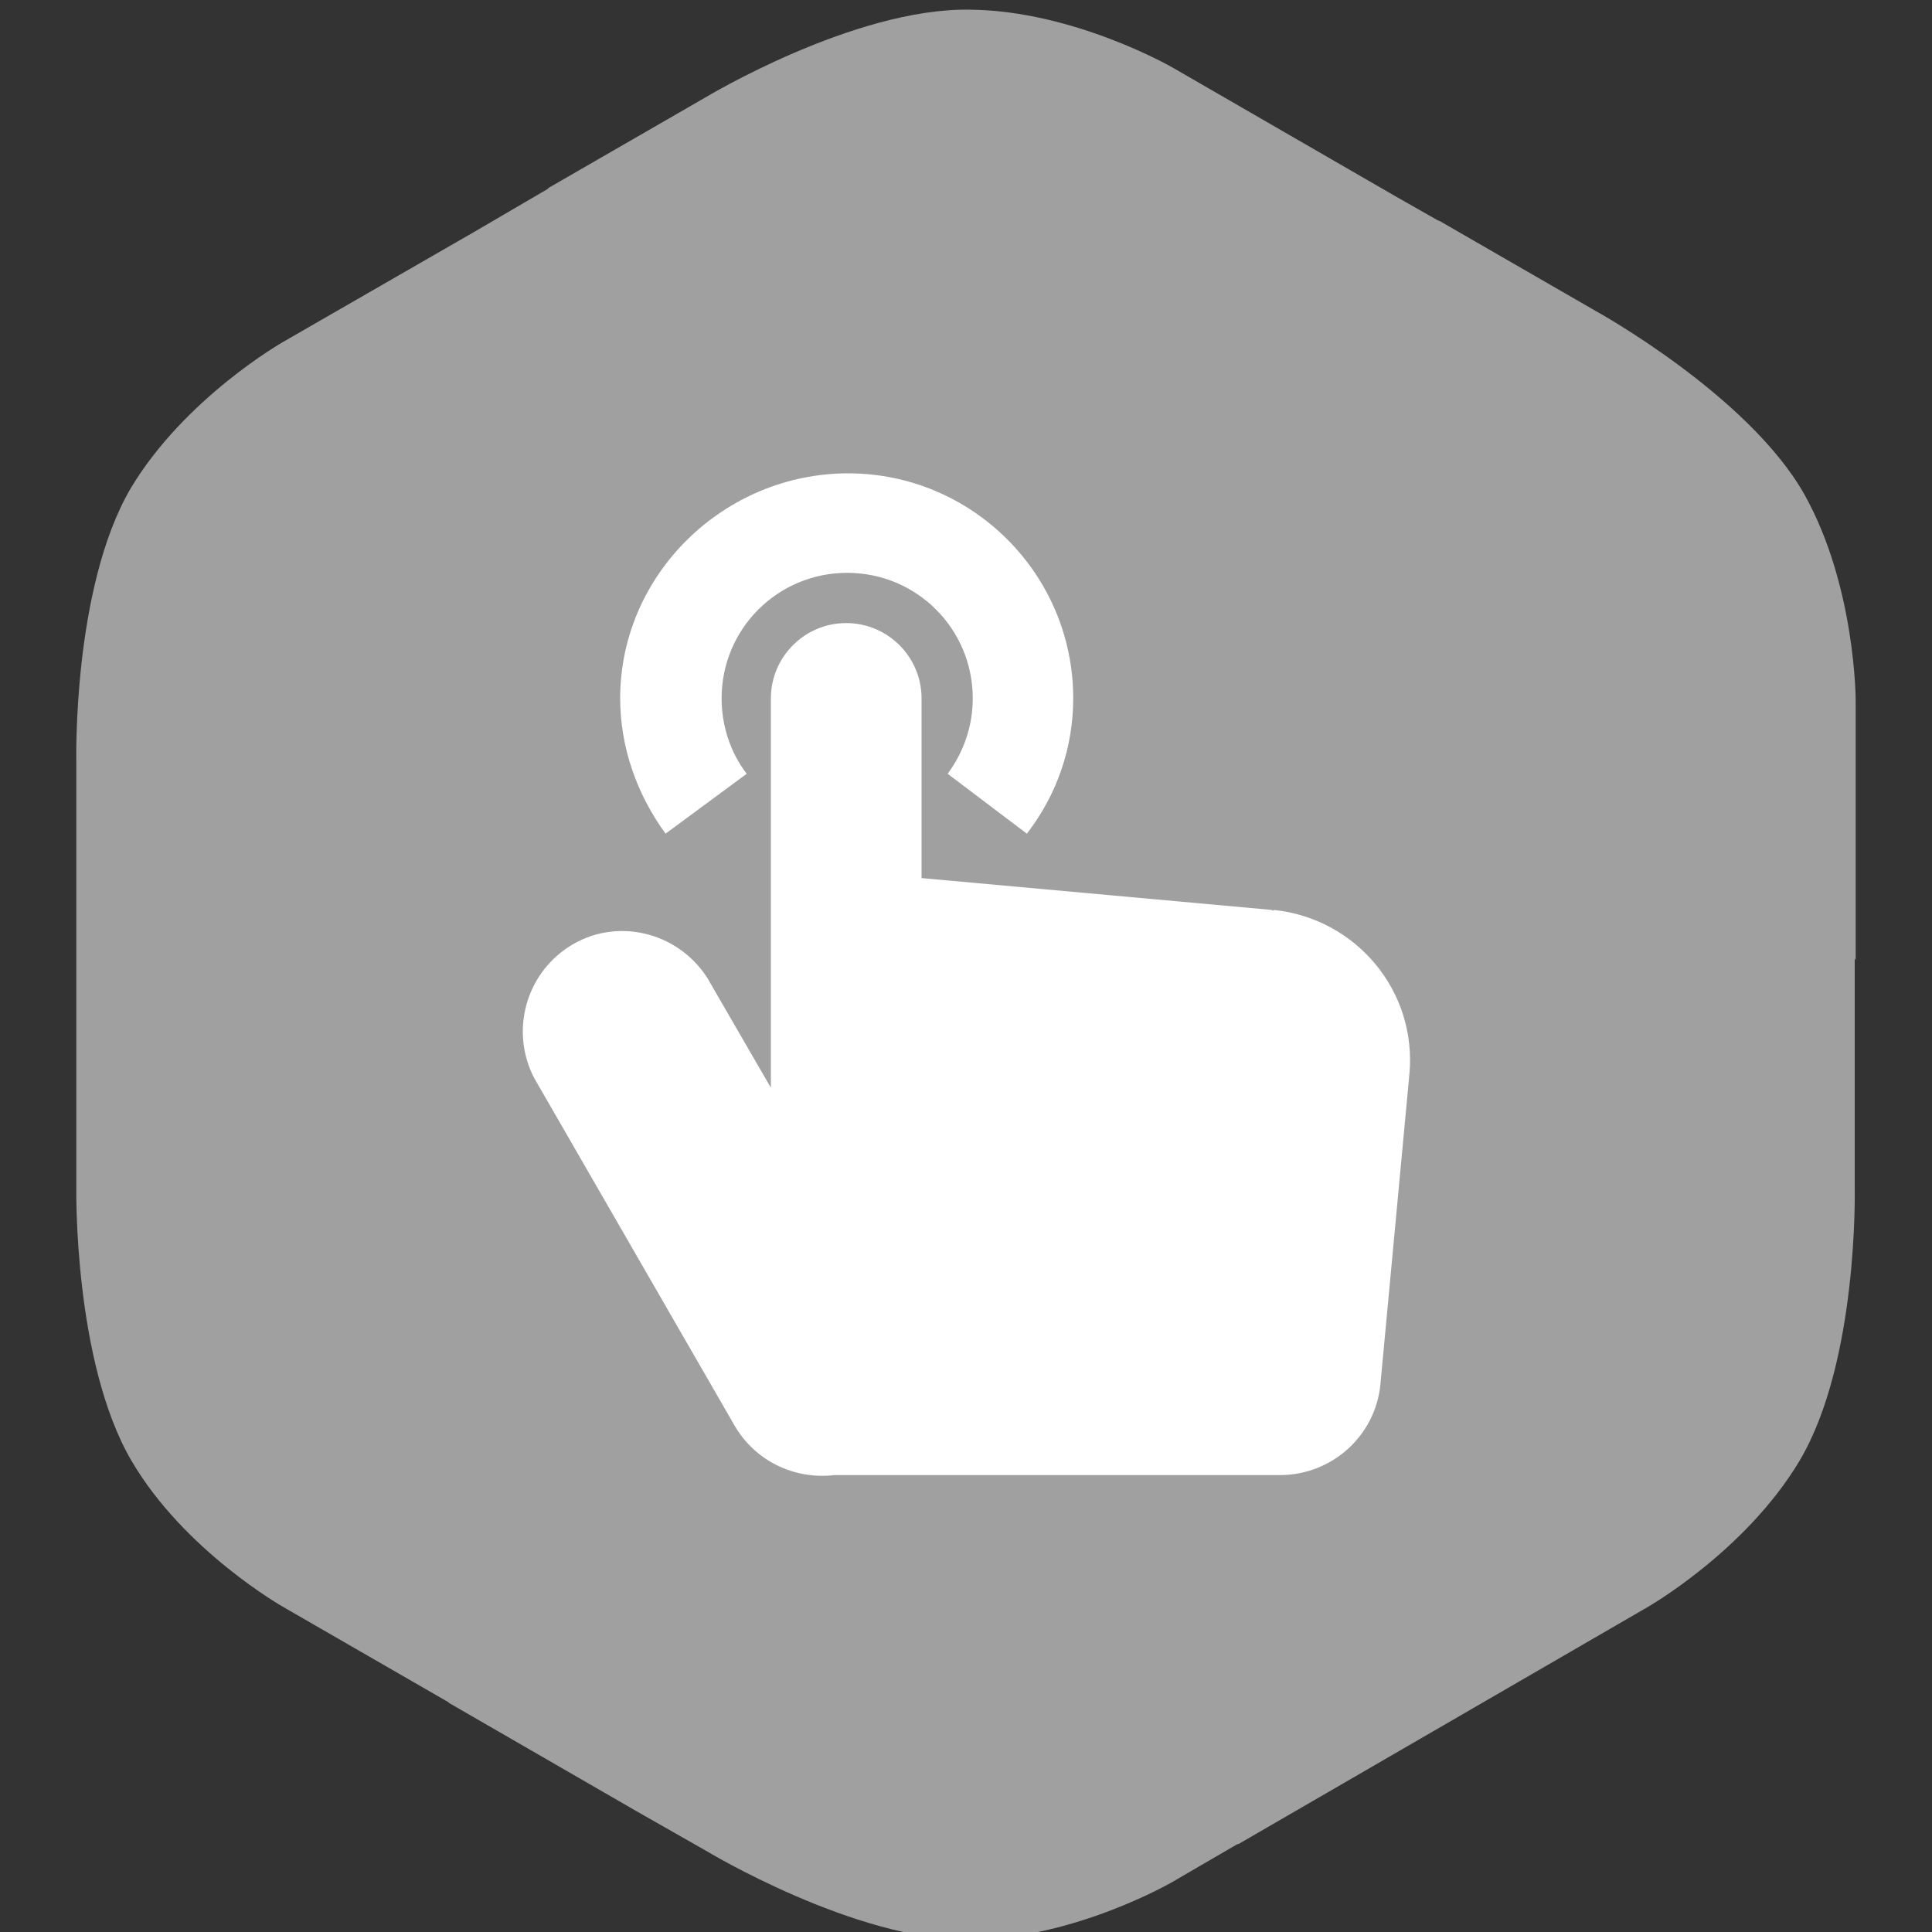
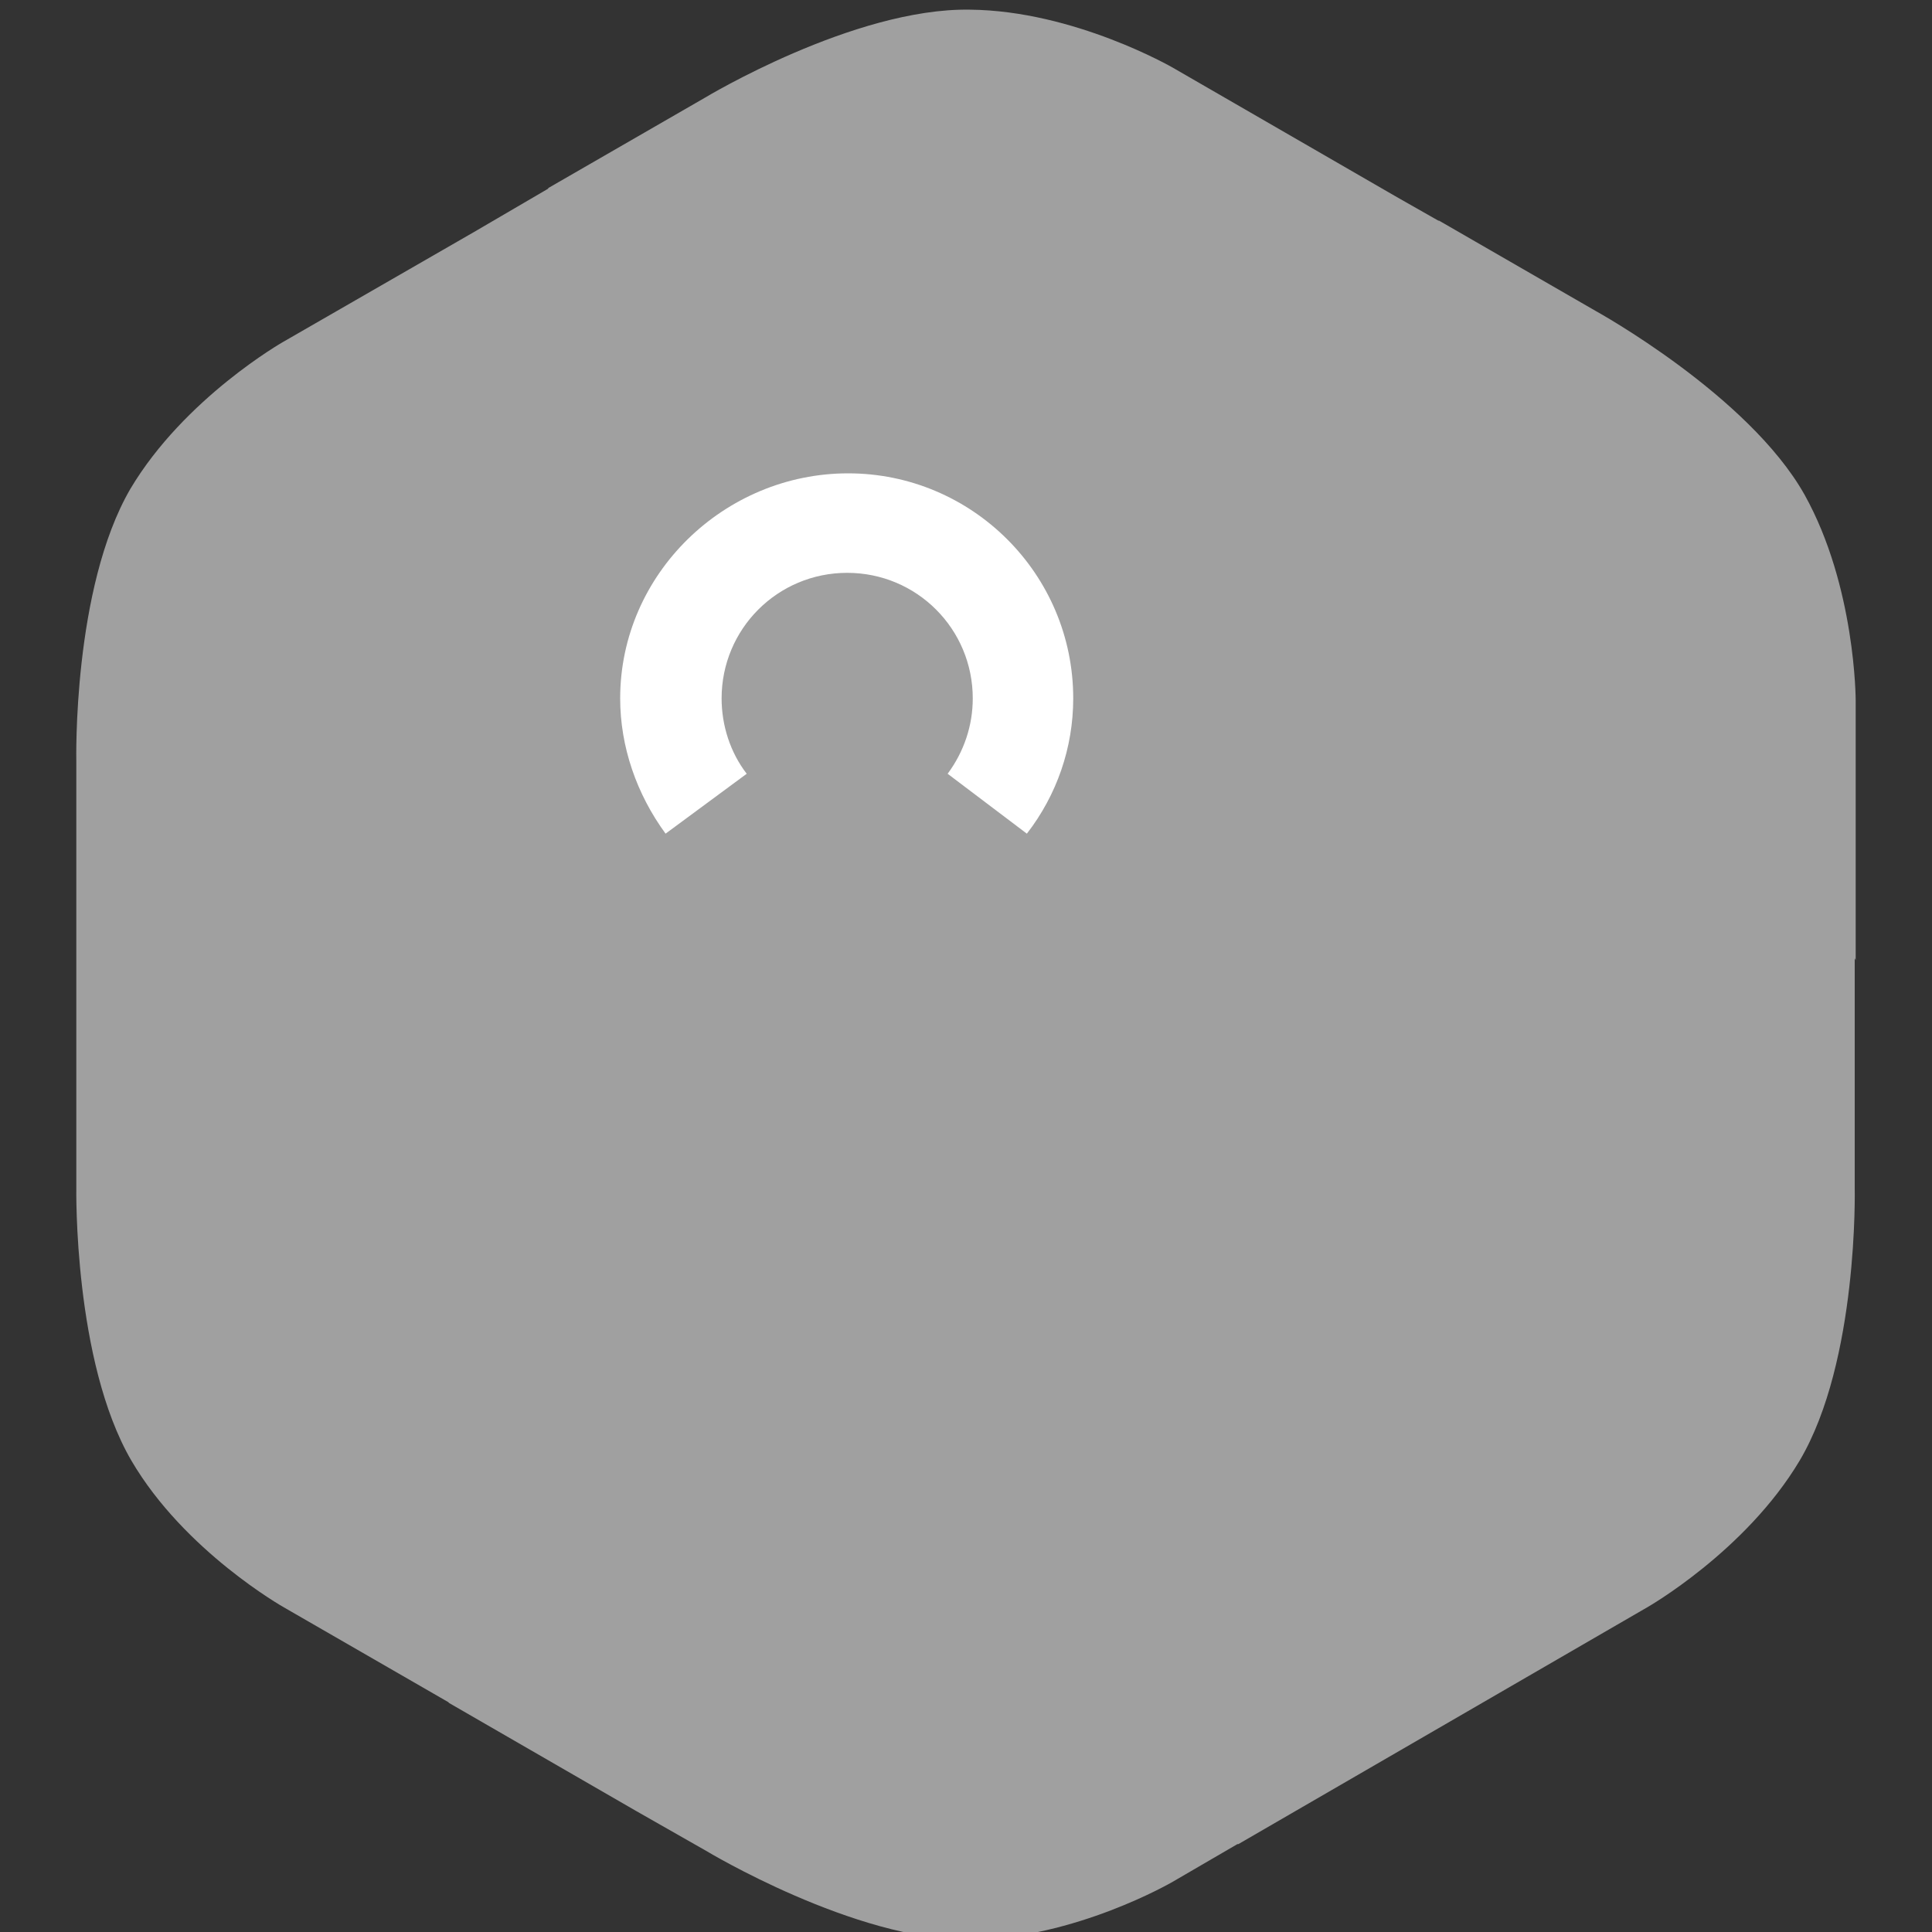
<svg xmlns="http://www.w3.org/2000/svg" version="1.1" id="图层_1" x="0px" y="0px" viewBox="0 0 200 200" style="enable-background:new 0 0 200 200;" xml:space="preserve">
  <rect x="0" y="0" width="200" height="200" fill="#333333" stroke="none" />
  <style type="text/css">
	.st0{fill:#A0A0A0;}
	.st1{fill:#FFFFFF;}
</style>
  <g>
    <path class="st0" d="M73,10.1l-16.3,9.4h0.1L49.1,24l0,0L29.3,35.4c0,0-10.2,5.8-15.8,15.2c-6,10.3-5.6,28.2-5.6,28.2v13.6v5.2v6.5   v6.6V123c0,0-0.3,17.9,5.7,28.2c5.5,9.4,15.8,15.2,15.8,15.2l17,9.8l0.1,0.1l19.4,11.2l0,0l7.2,4.1c0,0,15.4,9.3,27.3,9.2   c10.9-0.1,21-6,21-6l6.7-3.9h0.1l42.3-24.5c0,0,10.2-5.8,15.8-15.2c6.1-10.3,5.7-28.2,5.7-28.2V99.2l0.1,0.2V72.5   c0,0,0-11.8-5.3-21.3c-5.8-10.3-21.6-19-21.6-19l-16.3-9.4l0.1,0.1l-4.4-2.5l0,0L121.4,7c0,0-10.2-5.9-21-6   C88.4,0.8,73,10.1,73,10.1z" />
    <g>
-       <path class="st1" d="M131.7,94.2l-36.3-3.3V72.3c0-4.3-3.5-7.8-7.8-7.8s-7.8,3.5-7.8,7.8v40.3l-6.6-11.4    c-3.1-4.8-9.5-6.3-14.3-3.2c-4.5,2.9-6.1,8.8-3.6,13.6L76,147.5c2.1,3.7,6.2,5.7,10.4,5.2h46.1c5.4,0,9.9-4.1,10.4-9.4l3-32.1    c0.8-8.6-5.5-16.1-14-17C131.8,94.3,131.7,94.3,131.7,94.2z" />
      <path class="st1" d="M77.3,80.1c-1.7-2.2-2.6-5-2.6-7.8c0-7.2,5.8-13,13-13s13,5.8,13,13c0,2.8-0.9,5.5-2.6,7.8l8.2,6.2    c3.1-4,4.8-8.9,4.8-14c0-12.9-10.5-23.3-23.3-23.3S64.2,59.4,64.2,72.3c0,5,1.7,9.9,4.7,14L77.3,80.1z" />
    </g>
  </g>
</svg>